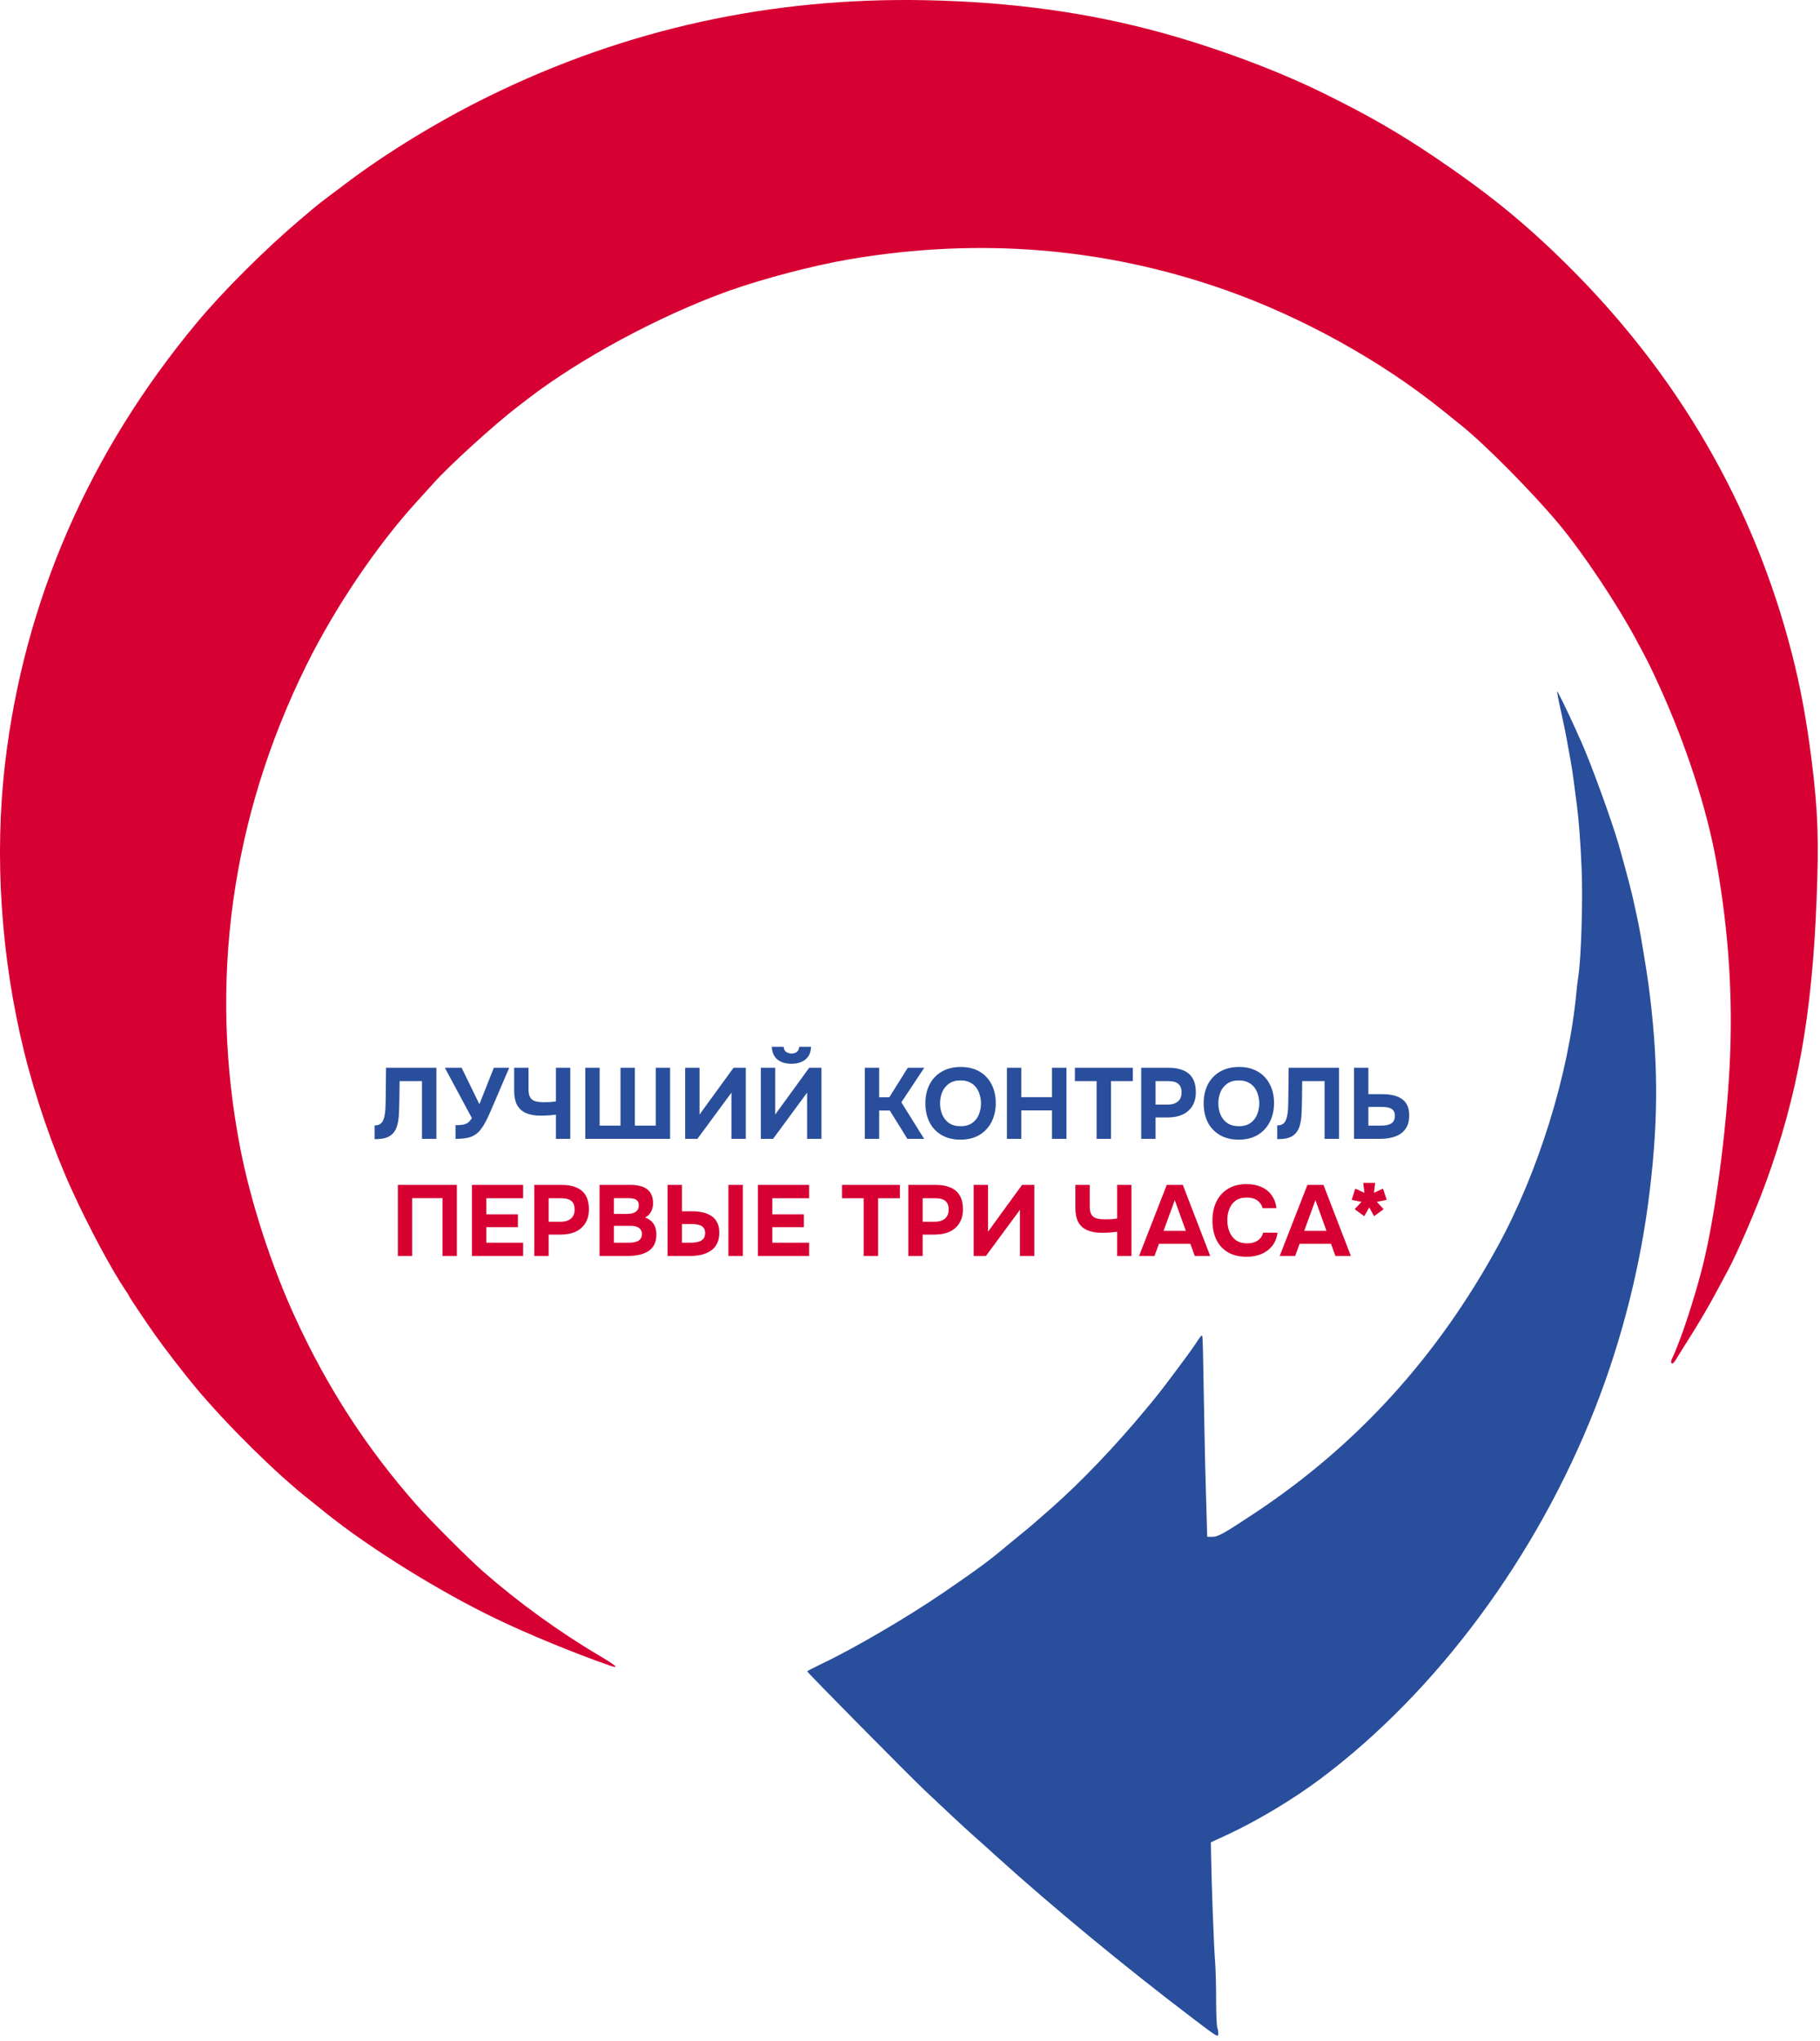
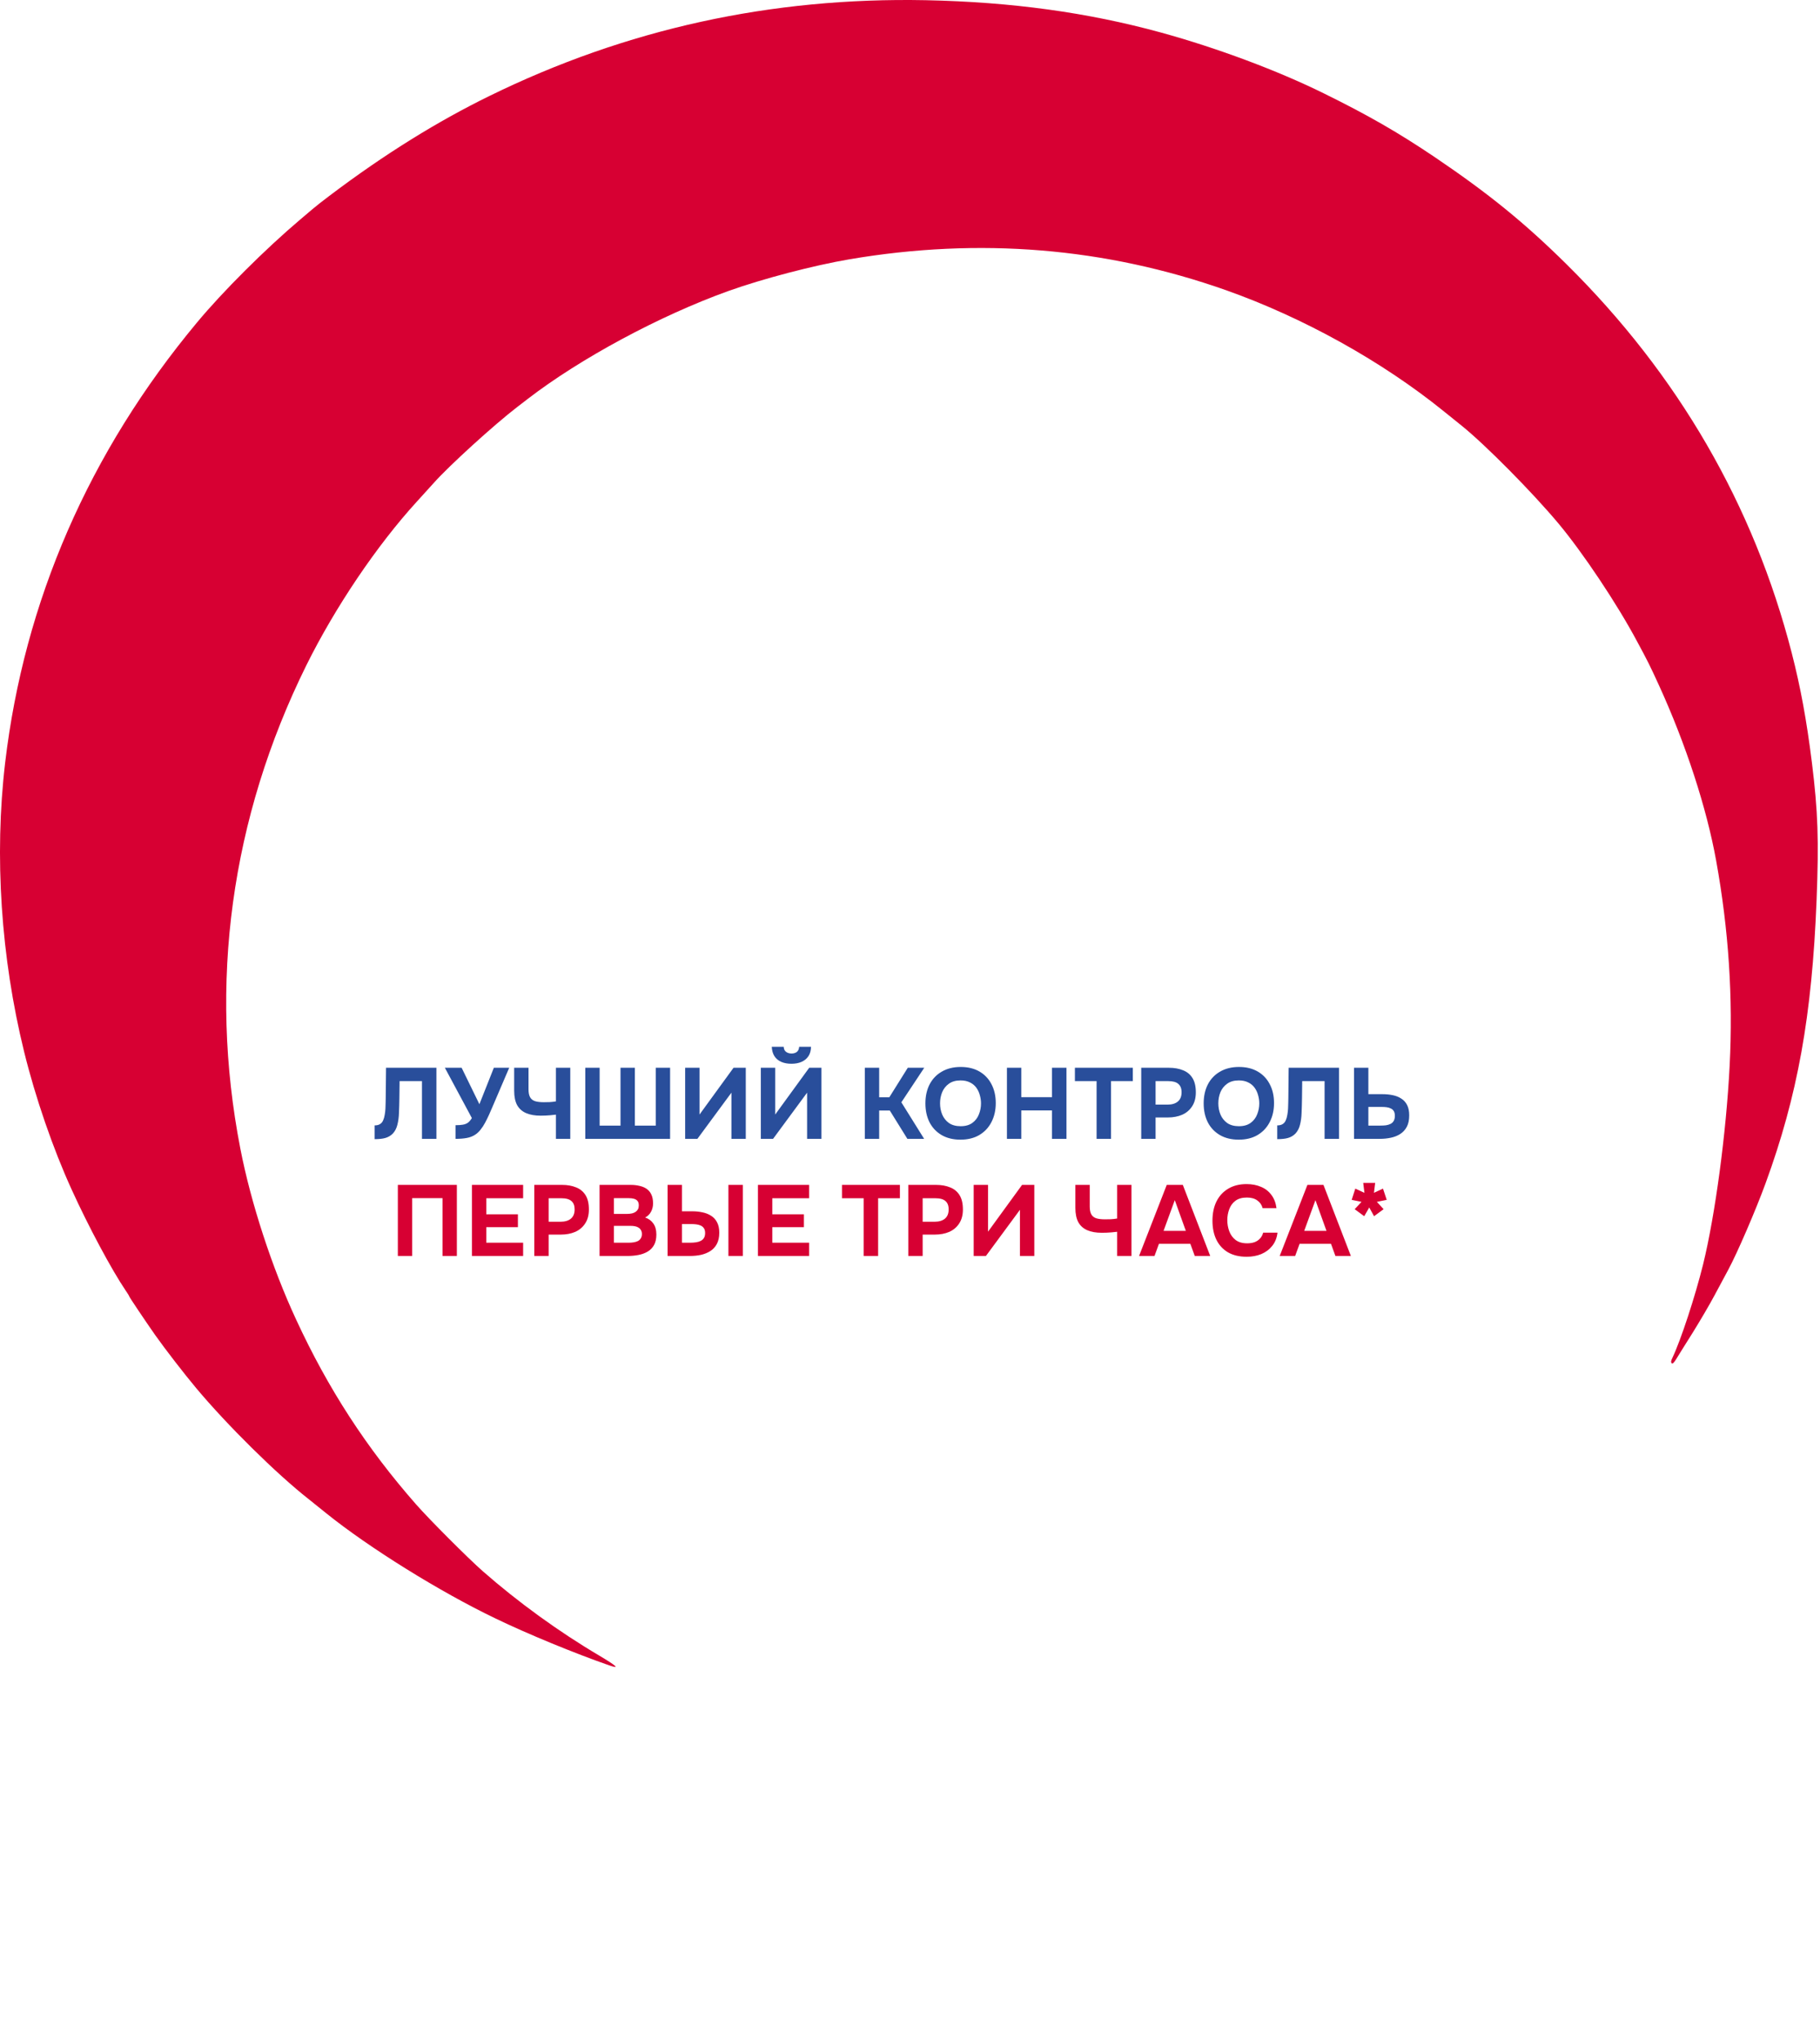
<svg xmlns="http://www.w3.org/2000/svg" width="272" height="305" viewBox="0 0 272 305" fill="none">
-   <path d="M91.047 248.837C85.866 247.037 78.842 244.142 74.083 241.847C65.724 237.84 55.117 231.238 48.742 226.101C47.6 225.183 46.406 224.23 46.108 223.983C41.278 220.188 33.938 212.933 29.301 207.39C27.528 205.272 24.7 201.618 23.19 199.482C21.803 197.505 19.309 193.798 19.309 193.692C19.309 193.639 19.081 193.268 18.8 192.862C16.692 189.755 13.233 183.295 10.704 177.734C7.894 171.574 5.295 164.001 3.609 157.17C0.132 143.03 -0.869 127.92 0.764 114.01C3.609 89.827 13.321 67.532 29.459 48.168C33.288 43.56 39.645 37.223 44.861 32.81C45.388 32.369 46.195 31.681 46.67 31.275C47.161 30.851 48.285 29.968 49.181 29.298C50.094 28.627 51.148 27.832 51.534 27.532C57.628 22.907 65.566 18.053 73.135 14.346C93.593 4.32 115.264 -0.429 138.375 0.03C151.194 0.295 162.574 1.866 173.462 4.849C181.892 7.162 190.953 10.551 197.82 13.94C204.458 17.206 208.936 19.783 214.415 23.472C222.458 28.909 227.85 33.287 234.154 39.518C250.802 55.988 262.094 75.475 267.784 97.594C269.101 102.73 269.997 107.602 270.787 113.922C271.7 121.318 271.841 125.502 271.49 134.487C270.805 151.768 268.662 163.701 263.85 176.852C262.41 180.788 259.653 187.196 258.284 189.738C257.897 190.462 256.984 192.174 256.246 193.533C255.526 194.892 254.051 197.399 252.998 199.093C251.926 200.788 250.82 202.571 250.539 203.03C250.17 203.63 249.959 203.824 249.837 203.701C249.696 203.559 249.731 203.312 249.942 202.889C251.224 200.188 253.331 193.745 254.525 188.943C256.334 181.583 257.985 169.279 258.494 159.288C259.021 149.103 258.354 138.953 256.475 128.573C255.052 120.7 251.926 111.133 247.94 102.413C246.64 99.571 246.272 98.812 244.656 95.828C241.653 90.197 236.56 82.589 232.907 78.212C228.974 73.516 222.002 66.473 218.454 63.613C218.103 63.331 216.856 62.325 215.715 61.407C206.495 53.958 194.747 47.444 183.244 43.366C165.191 36.994 146.4 35.441 126.96 38.742C121.586 39.659 114.017 41.636 108.837 43.49C98.581 47.179 86.727 53.552 78.824 59.642C78.385 59.977 77.718 60.507 77.332 60.789C73.837 63.472 67.129 69.58 64.863 72.122C64.09 72.969 62.967 74.222 62.334 74.911C56.328 81.477 50.077 90.745 45.774 99.43C34.5 122.254 31.128 147.002 35.922 171.644C37.502 179.764 40.646 189.402 44.264 197.187C49.04 207.514 54.765 216.34 62.176 224.777C64.126 227.001 69.956 232.844 72.169 234.786C77.402 239.376 83.531 243.824 89.519 247.354C92.241 248.978 92.68 249.402 91.047 248.837Z" fill="#D70033" />
-   <path d="M181.944 303.029C181.822 302.711 181.751 300.964 181.751 298.793C181.751 296.763 181.681 294.168 181.593 293.038C181.418 291.043 181.049 281.141 180.996 277.222L180.961 275.28L183.332 274.186C187.845 272.103 193.236 268.872 197.381 265.766C214.784 252.721 229.676 232.597 238.422 210.32C242.426 200.1 245.218 189.032 246.535 178.087C247.887 167.002 247.834 158.123 246.359 147.02C246.096 145.06 245.148 139.341 244.867 138.017C244.726 137.382 244.498 136.322 244.357 135.634C243.971 133.71 243.093 130.356 241.881 126.102C240.792 122.377 237.754 114.028 236.279 110.744C236.071 110.31 235.717 109.509 235.443 108.89L235.366 108.714C234.207 106.155 232.784 103.242 232.714 103.313C232.679 103.366 232.96 104.849 233.364 106.632C233.75 108.414 234.119 110.18 234.172 110.568C234.242 110.956 234.383 111.839 234.523 112.51C234.839 114.187 235.085 115.758 235.296 117.488C235.401 118.3 235.559 119.571 235.664 120.312C235.963 122.66 236.191 125.59 236.367 129.632C236.578 134.063 236.332 142.607 235.928 145.519C235.787 146.49 235.629 147.796 235.577 148.432C234.418 160.612 229.887 175.175 223.846 186.207C214.802 202.747 202.807 215.934 187.634 226.013C182.893 229.155 182.05 229.632 181.172 229.632H180.417L180.206 222.271C180.083 218.211 179.96 211.556 179.89 207.478C179.837 203.401 179.749 199.905 179.697 199.729C179.626 199.446 179.539 199.517 179.135 200.1C178.292 201.388 177.993 201.812 175.745 204.83C173.497 207.849 173.041 208.414 171.162 210.673C166.649 216.11 161.626 221.37 157.148 225.324C155.076 227.16 153.495 228.52 152.424 229.367C151.827 229.861 150.949 230.567 150.492 230.956C147.998 233.074 146.014 234.539 140.921 238.016C135.547 241.688 127.575 246.348 122.728 248.643C121.586 249.19 120.638 249.684 120.638 249.737C120.638 249.896 135.635 265.077 138.199 267.513C140.798 269.984 144.1 273.056 145.487 274.292C146.102 274.821 147.647 276.216 148.929 277.381C157.323 284.971 168.036 293.815 178.327 301.635C181.751 304.23 182.015 304.406 182.067 304C182.102 303.771 182.05 303.329 181.944 303.029Z" fill="#294E9B" />
+   <path d="M91.047 248.837C85.866 247.037 78.842 244.142 74.083 241.847C65.724 237.84 55.117 231.238 48.742 226.101C47.6 225.183 46.406 224.23 46.108 223.983C41.278 220.188 33.938 212.933 29.301 207.39C27.528 205.272 24.7 201.618 23.19 199.482C21.803 197.505 19.309 193.798 19.309 193.692C19.309 193.639 19.081 193.268 18.8 192.862C16.692 189.755 13.233 183.295 10.704 177.734C7.894 171.574 5.295 164.001 3.609 157.17C0.132 143.03 -0.869 127.92 0.764 114.01C3.609 89.827 13.321 67.532 29.459 48.168C33.288 43.56 39.645 37.223 44.861 32.81C45.388 32.369 46.195 31.681 46.67 31.275C47.161 30.851 48.285 29.968 49.181 29.298C57.628 22.907 65.566 18.053 73.135 14.346C93.593 4.32 115.264 -0.429 138.375 0.03C151.194 0.295 162.574 1.866 173.462 4.849C181.892 7.162 190.953 10.551 197.82 13.94C204.458 17.206 208.936 19.783 214.415 23.472C222.458 28.909 227.85 33.287 234.154 39.518C250.802 55.988 262.094 75.475 267.784 97.594C269.101 102.73 269.997 107.602 270.787 113.922C271.7 121.318 271.841 125.502 271.49 134.487C270.805 151.768 268.662 163.701 263.85 176.852C262.41 180.788 259.653 187.196 258.284 189.738C257.897 190.462 256.984 192.174 256.246 193.533C255.526 194.892 254.051 197.399 252.998 199.093C251.926 200.788 250.82 202.571 250.539 203.03C250.17 203.63 249.959 203.824 249.837 203.701C249.696 203.559 249.731 203.312 249.942 202.889C251.224 200.188 253.331 193.745 254.525 188.943C256.334 181.583 257.985 169.279 258.494 159.288C259.021 149.103 258.354 138.953 256.475 128.573C255.052 120.7 251.926 111.133 247.94 102.413C246.64 99.571 246.272 98.812 244.656 95.828C241.653 90.197 236.56 82.589 232.907 78.212C228.974 73.516 222.002 66.473 218.454 63.613C218.103 63.331 216.856 62.325 215.715 61.407C206.495 53.958 194.747 47.444 183.244 43.366C165.191 36.994 146.4 35.441 126.96 38.742C121.586 39.659 114.017 41.636 108.837 43.49C98.581 47.179 86.727 53.552 78.824 59.642C78.385 59.977 77.718 60.507 77.332 60.789C73.837 63.472 67.129 69.58 64.863 72.122C64.09 72.969 62.967 74.222 62.334 74.911C56.328 81.477 50.077 90.745 45.774 99.43C34.5 122.254 31.128 147.002 35.922 171.644C37.502 179.764 40.646 189.402 44.264 197.187C49.04 207.514 54.765 216.34 62.176 224.777C64.126 227.001 69.956 232.844 72.169 234.786C77.402 239.376 83.531 243.824 89.519 247.354C92.241 248.978 92.68 249.402 91.047 248.837Z" fill="#D70033" />
  <path d="M55.983 170.212V168.157C56.323 168.157 56.593 168.092 56.793 167.962C57.003 167.832 57.158 167.647 57.258 167.407C57.368 167.167 57.448 166.887 57.498 166.567C57.548 166.287 57.583 165.987 57.603 165.667C57.623 165.347 57.633 165.042 57.633 164.752C57.643 164.452 57.648 164.187 57.648 163.957L57.693 159.547H65.223V170.167H63.063V161.542H59.718L59.688 164.077C59.678 164.847 59.658 165.572 59.628 166.252C59.608 166.922 59.528 167.527 59.388 168.067C59.258 168.597 59.028 169.037 58.698 169.387C58.388 169.697 58.023 169.912 57.603 170.032C57.193 170.152 56.653 170.212 55.983 170.212ZM68.076 170.167V168.127C68.516 168.127 68.881 168.102 69.171 168.052C69.471 168.002 69.726 167.902 69.936 167.752C70.146 167.592 70.341 167.362 70.521 167.062L66.486 159.547H68.991L71.646 164.992L73.806 159.547H76.101L73.596 165.397C73.436 165.767 73.266 166.157 73.086 166.567C72.906 166.967 72.711 167.362 72.501 167.752C72.301 168.132 72.076 168.477 71.826 168.787C71.586 169.097 71.321 169.347 71.031 169.537C70.671 169.777 70.251 169.942 69.771 170.032C69.301 170.122 68.736 170.167 68.076 170.167ZM83.082 170.167V166.552C82.763 166.592 82.478 166.622 82.228 166.642C81.987 166.662 81.752 166.677 81.522 166.687C81.302 166.697 81.058 166.702 80.787 166.702C79.948 166.702 79.233 166.577 78.642 166.327C78.052 166.077 77.603 165.682 77.293 165.142C76.993 164.592 76.843 163.872 76.843 162.982V159.547H78.987V162.757C78.987 163.277 79.067 163.677 79.228 163.957C79.388 164.237 79.638 164.432 79.978 164.542C80.317 164.642 80.748 164.692 81.267 164.692C81.528 164.692 81.817 164.687 82.138 164.677C82.468 164.657 82.782 164.622 83.082 164.572V159.547H85.228V170.167H83.082ZM87.471 170.167V159.547H89.616V168.187H92.736V159.547H94.881V168.187H98.001V159.547H100.146V170.167H87.471ZM102.397 170.167V159.547H104.542V166.537L109.627 159.547H111.457V170.167H109.312V163.267L104.227 170.167H102.397ZM113.706 170.167V159.547H115.851V166.537L120.936 159.547H122.766V170.167H120.621V163.267L115.536 170.167H113.706ZM118.281 158.947C117.701 158.947 117.191 158.852 116.751 158.662C116.321 158.472 115.986 158.192 115.746 157.822C115.506 157.452 115.371 156.982 115.341 156.412H117.126C117.136 156.742 117.251 156.992 117.471 157.162C117.691 157.332 117.966 157.417 118.296 157.417C118.636 157.417 118.906 157.332 119.106 157.162C119.306 156.992 119.416 156.742 119.436 156.412H121.206C121.196 156.982 121.066 157.452 120.816 157.822C120.566 158.192 120.226 158.472 119.796 158.662C119.366 158.852 118.861 158.947 118.281 158.947ZM129.248 170.167V159.547H131.393V163.957H132.908L135.668 159.547H138.128L134.708 164.707L138.113 170.167H135.608L132.983 165.937H131.393V170.167H129.248ZM143.537 170.287C142.447 170.287 141.507 170.057 140.717 169.597C139.937 169.137 139.337 168.502 138.917 167.692C138.507 166.872 138.302 165.932 138.302 164.872C138.302 163.792 138.512 162.842 138.932 162.022C139.362 161.202 139.972 160.567 140.762 160.117C141.552 159.657 142.492 159.427 143.582 159.427C144.662 159.427 145.592 159.652 146.372 160.102C147.152 160.552 147.752 161.182 148.172 161.992C148.602 162.802 148.817 163.747 148.817 164.827C148.817 165.887 148.602 166.832 148.172 167.662C147.752 168.482 147.147 169.127 146.357 169.597C145.577 170.057 144.637 170.287 143.537 170.287ZM143.567 168.277C144.287 168.277 144.872 168.112 145.322 167.782C145.772 167.452 146.097 167.027 146.297 166.507C146.507 165.987 146.612 165.442 146.612 164.872C146.612 164.452 146.552 164.037 146.432 163.627C146.322 163.217 146.147 162.847 145.907 162.517C145.667 162.187 145.352 161.927 144.962 161.737C144.572 161.537 144.102 161.437 143.552 161.437C142.842 161.437 142.262 161.602 141.812 161.932C141.362 162.252 141.027 162.672 140.807 163.192C140.597 163.712 140.492 164.267 140.492 164.857C140.492 165.447 140.597 166.002 140.807 166.522C141.027 167.042 141.362 167.467 141.812 167.797C142.272 168.117 142.857 168.277 143.567 168.277ZM150.488 170.167V159.547H152.633V163.942H157.223V159.547H159.383V170.167H157.223V165.922H152.633V170.167H150.488ZM163.886 170.167V161.542H160.646V159.547H169.301V161.542H166.046V170.167H163.886ZM170.557 170.167V159.547H174.697C175.507 159.547 176.212 159.672 176.812 159.922C177.422 160.162 177.892 160.552 178.222 161.092C178.552 161.622 178.717 162.332 178.717 163.222C178.717 164.052 178.532 164.747 178.162 165.307C177.802 165.867 177.307 166.287 176.677 166.567C176.047 166.837 175.332 166.972 174.532 166.972H172.702V170.167H170.557ZM172.702 165.052H174.502C175.142 165.052 175.647 164.902 176.017 164.602C176.397 164.292 176.587 163.827 176.587 163.207C176.587 162.647 176.427 162.232 176.107 161.962C175.797 161.682 175.297 161.542 174.607 161.542H172.702V165.052ZM185.124 170.287C184.034 170.287 183.094 170.057 182.304 169.597C181.524 169.137 180.924 168.502 180.504 167.692C180.094 166.872 179.889 165.932 179.889 164.872C179.889 163.792 180.099 162.842 180.519 162.022C180.949 161.202 181.559 160.567 182.349 160.117C183.139 159.657 184.079 159.427 185.169 159.427C186.249 159.427 187.179 159.652 187.959 160.102C188.739 160.552 189.339 161.182 189.759 161.992C190.189 162.802 190.404 163.747 190.404 164.827C190.404 165.887 190.189 166.832 189.759 167.662C189.339 168.482 188.734 169.127 187.944 169.597C187.164 170.057 186.224 170.287 185.124 170.287ZM185.154 168.277C185.874 168.277 186.459 168.112 186.909 167.782C187.359 167.452 187.684 167.027 187.884 166.507C188.094 165.987 188.199 165.442 188.199 164.872C188.199 164.452 188.139 164.037 188.019 163.627C187.909 163.217 187.734 162.847 187.494 162.517C187.254 162.187 186.939 161.927 186.549 161.737C186.159 161.537 185.689 161.437 185.139 161.437C184.429 161.437 183.849 161.602 183.399 161.932C182.949 162.252 182.614 162.672 182.394 163.192C182.184 163.712 182.079 164.267 182.079 164.857C182.079 165.447 182.184 166.002 182.394 166.522C182.614 167.042 182.949 167.467 183.399 167.797C183.859 168.117 184.444 168.277 185.154 168.277ZM190.88 170.212V168.157C191.22 168.157 191.49 168.092 191.69 167.962C191.9 167.832 192.055 167.647 192.155 167.407C192.265 167.167 192.345 166.887 192.395 166.567C192.445 166.287 192.48 165.987 192.5 165.667C192.52 165.347 192.53 165.042 192.53 164.752C192.54 164.452 192.545 164.187 192.545 163.957L192.59 159.547H200.12V170.167H197.96V161.542H194.615L194.585 164.077C194.575 164.847 194.555 165.572 194.525 166.252C194.505 166.922 194.425 167.527 194.285 168.067C194.155 168.597 193.925 169.037 193.595 169.387C193.285 169.697 192.92 169.912 192.5 170.032C192.09 170.152 191.55 170.212 190.88 170.212ZM202.358 170.167V159.547H204.503V163.492H206.588C207.148 163.492 207.668 163.542 208.148 163.642C208.638 163.742 209.063 163.912 209.423 164.152C209.793 164.382 210.083 164.702 210.293 165.112C210.503 165.522 210.608 166.037 210.608 166.657C210.608 167.347 210.488 167.917 210.248 168.367C210.008 168.817 209.678 169.177 209.258 169.447C208.848 169.707 208.378 169.892 207.848 170.002C207.328 170.112 206.783 170.167 206.213 170.167H202.358ZM204.503 168.187H206.273C206.583 168.187 206.868 168.172 207.128 168.142C207.388 168.102 207.618 168.032 207.818 167.932C208.018 167.832 208.173 167.687 208.283 167.497C208.403 167.297 208.463 167.042 208.463 166.732C208.463 166.442 208.413 166.212 208.313 166.042C208.213 165.862 208.068 165.727 207.878 165.637C207.688 165.537 207.473 165.472 207.233 165.442C207.003 165.412 206.748 165.397 206.468 165.397H204.503V168.187Z" fill="#294E9B" />
  <path d="M59.458 187.667V177.047H68.278V187.667H66.133V179.027H61.603V187.667H59.458ZM70.532 187.667V177.047H78.182V179.042H72.677V181.442H77.402V183.362H72.677V185.687H78.182V187.667H70.532ZM79.849 187.667V177.047H83.989C84.799 177.047 85.504 177.172 86.104 177.422C86.714 177.662 87.184 178.052 87.514 178.592C87.844 179.122 88.009 179.832 88.009 180.722C88.009 181.552 87.824 182.247 87.454 182.807C87.094 183.367 86.599 183.787 85.969 184.067C85.339 184.337 84.624 184.472 83.824 184.472H81.994V187.667H79.849ZM81.994 182.552H83.794C84.434 182.552 84.939 182.402 85.309 182.102C85.689 181.792 85.879 181.327 85.879 180.707C85.879 180.147 85.719 179.732 85.399 179.462C85.089 179.182 84.589 179.042 83.899 179.042H81.994V182.552ZM89.604 187.667V177.047H94.254C94.744 177.047 95.189 177.097 95.589 177.197C95.999 177.287 96.354 177.437 96.654 177.647C96.954 177.857 97.184 178.137 97.344 178.487C97.514 178.837 97.599 179.282 97.599 179.822C97.599 180.262 97.499 180.672 97.299 181.052C97.099 181.432 96.804 181.722 96.414 181.922C96.934 182.092 97.344 182.392 97.644 182.822C97.944 183.242 98.094 183.787 98.094 184.457C98.094 185.087 97.979 185.612 97.749 186.032C97.519 186.442 97.204 186.767 96.804 187.007C96.404 187.247 95.944 187.417 95.424 187.517C94.914 187.617 94.374 187.667 93.804 187.667H89.604ZM91.749 185.687H93.969C94.239 185.687 94.489 185.667 94.719 185.627C94.959 185.587 95.169 185.522 95.349 185.432C95.529 185.332 95.669 185.197 95.769 185.027C95.879 184.857 95.934 184.647 95.934 184.397C95.934 184.167 95.889 183.977 95.799 183.827C95.719 183.667 95.599 183.537 95.439 183.437C95.289 183.337 95.109 183.267 94.899 183.227C94.699 183.187 94.474 183.167 94.224 183.167H91.749V185.687ZM91.749 181.382H93.714C93.984 181.382 94.229 181.357 94.449 181.307C94.669 181.257 94.854 181.177 95.004 181.067C95.154 180.957 95.269 180.827 95.349 180.677C95.429 180.517 95.469 180.327 95.469 180.107C95.469 179.817 95.404 179.597 95.274 179.447C95.144 179.287 94.964 179.177 94.734 179.117C94.514 179.057 94.249 179.027 93.939 179.027H91.749V181.382ZM99.77 187.667V177.047H101.916V180.992H103.491C103.991 180.992 104.476 181.042 104.946 181.142C105.426 181.232 105.856 181.397 106.236 181.637C106.626 181.867 106.931 182.192 107.151 182.612C107.381 183.022 107.496 183.547 107.496 184.187C107.496 184.857 107.376 185.417 107.136 185.867C106.896 186.317 106.571 186.672 106.161 186.932C105.751 187.192 105.286 187.382 104.766 187.502C104.246 187.612 103.706 187.667 103.146 187.667H99.77ZM101.916 185.687H103.161C103.461 185.687 103.746 185.667 104.016 185.627C104.286 185.587 104.521 185.517 104.721 185.417C104.931 185.307 105.091 185.162 105.201 184.982C105.321 184.792 105.381 184.547 105.381 184.247C105.381 183.937 105.321 183.697 105.201 183.527C105.081 183.347 104.921 183.212 104.721 183.122C104.521 183.032 104.296 182.972 104.046 182.942C103.796 182.912 103.536 182.897 103.266 182.897H101.916V185.687ZM108.861 187.667V177.047H111.021V187.667H108.861ZM113.276 187.667V177.047H120.926V179.042H115.421V181.442H120.146V183.362H115.421V185.687H120.926V187.667H113.276ZM129.076 187.667V179.042H125.836V177.047H134.491V179.042H131.236V187.667H129.076ZM135.747 187.667V177.047H139.887C140.697 177.047 141.402 177.172 142.002 177.422C142.612 177.662 143.082 178.052 143.412 178.592C143.742 179.122 143.907 179.832 143.907 180.722C143.907 181.552 143.722 182.247 143.352 182.807C142.992 183.367 142.497 183.787 141.867 184.067C141.237 184.337 140.522 184.472 139.722 184.472H137.892V187.667H135.747ZM137.892 182.552H139.692C140.332 182.552 140.837 182.402 141.207 182.102C141.587 181.792 141.777 181.327 141.777 180.707C141.777 180.147 141.617 179.732 141.297 179.462C140.987 179.182 140.487 179.042 139.797 179.042H137.892V182.552ZM145.518 187.667V177.047H147.663V184.037L152.748 177.047H154.578V187.667H152.433V180.767L147.348 187.667H145.518ZM166.955 187.667V184.052C166.635 184.092 166.35 184.122 166.1 184.142C165.86 184.162 165.625 184.177 165.395 184.187C165.175 184.197 164.93 184.202 164.66 184.202C163.82 184.202 163.105 184.077 162.515 183.827C161.925 183.577 161.475 183.182 161.165 182.642C160.865 182.092 160.715 181.372 160.715 180.482V177.047H162.86V180.257C162.86 180.777 162.94 181.177 163.1 181.457C163.26 181.737 163.51 181.932 163.85 182.042C164.19 182.142 164.62 182.192 165.14 182.192C165.4 182.192 165.69 182.187 166.01 182.177C166.34 182.157 166.655 182.122 166.955 182.072V177.047H169.1V187.667H166.955ZM170.233 187.667L174.373 177.047H176.773L180.868 187.667H178.558L177.898 185.852H173.203L172.543 187.667H170.233ZM173.893 183.917H177.223L175.573 179.327L173.893 183.917ZM186.317 187.787C185.227 187.787 184.297 187.567 183.527 187.127C182.767 186.677 182.187 186.047 181.787 185.237C181.397 184.427 181.202 183.482 181.202 182.402C181.202 181.302 181.402 180.342 181.802 179.522C182.212 178.702 182.797 178.067 183.557 177.617C184.317 177.157 185.232 176.927 186.302 176.927C187.112 176.927 187.837 177.067 188.477 177.347C189.117 177.617 189.632 178.022 190.022 178.562C190.422 179.092 190.672 179.747 190.772 180.527H188.702C188.572 180.037 188.307 179.652 187.907 179.372C187.517 179.082 186.997 178.937 186.347 178.937C185.627 178.937 185.052 179.102 184.622 179.432C184.202 179.752 183.897 180.172 183.707 180.692C183.517 181.202 183.422 181.742 183.422 182.312C183.422 182.902 183.522 183.462 183.722 183.992C183.922 184.522 184.237 184.952 184.667 185.282C185.107 185.612 185.682 185.777 186.392 185.777C186.812 185.777 187.187 185.717 187.517 185.597C187.847 185.467 188.117 185.282 188.327 185.042C188.547 184.802 188.697 184.517 188.777 184.187H190.922C190.832 184.957 190.572 185.612 190.142 186.152C189.712 186.692 189.167 187.102 188.507 187.382C187.847 187.652 187.117 187.787 186.317 187.787ZM191.253 187.667L195.393 177.047H197.793L201.888 187.667H199.578L198.918 185.852H194.223L193.563 187.667H191.253ZM194.913 183.917H198.243L196.593 179.327L194.913 183.917ZM203.885 181.727L202.46 180.677L203.48 179.582L202.01 179.282L202.55 177.602L203.915 178.232L203.735 176.747H205.52L205.34 178.232L206.69 177.602L207.245 179.282L205.775 179.582L206.78 180.677L205.355 181.727L204.635 180.422L203.885 181.727Z" fill="#D70033" />
</svg>